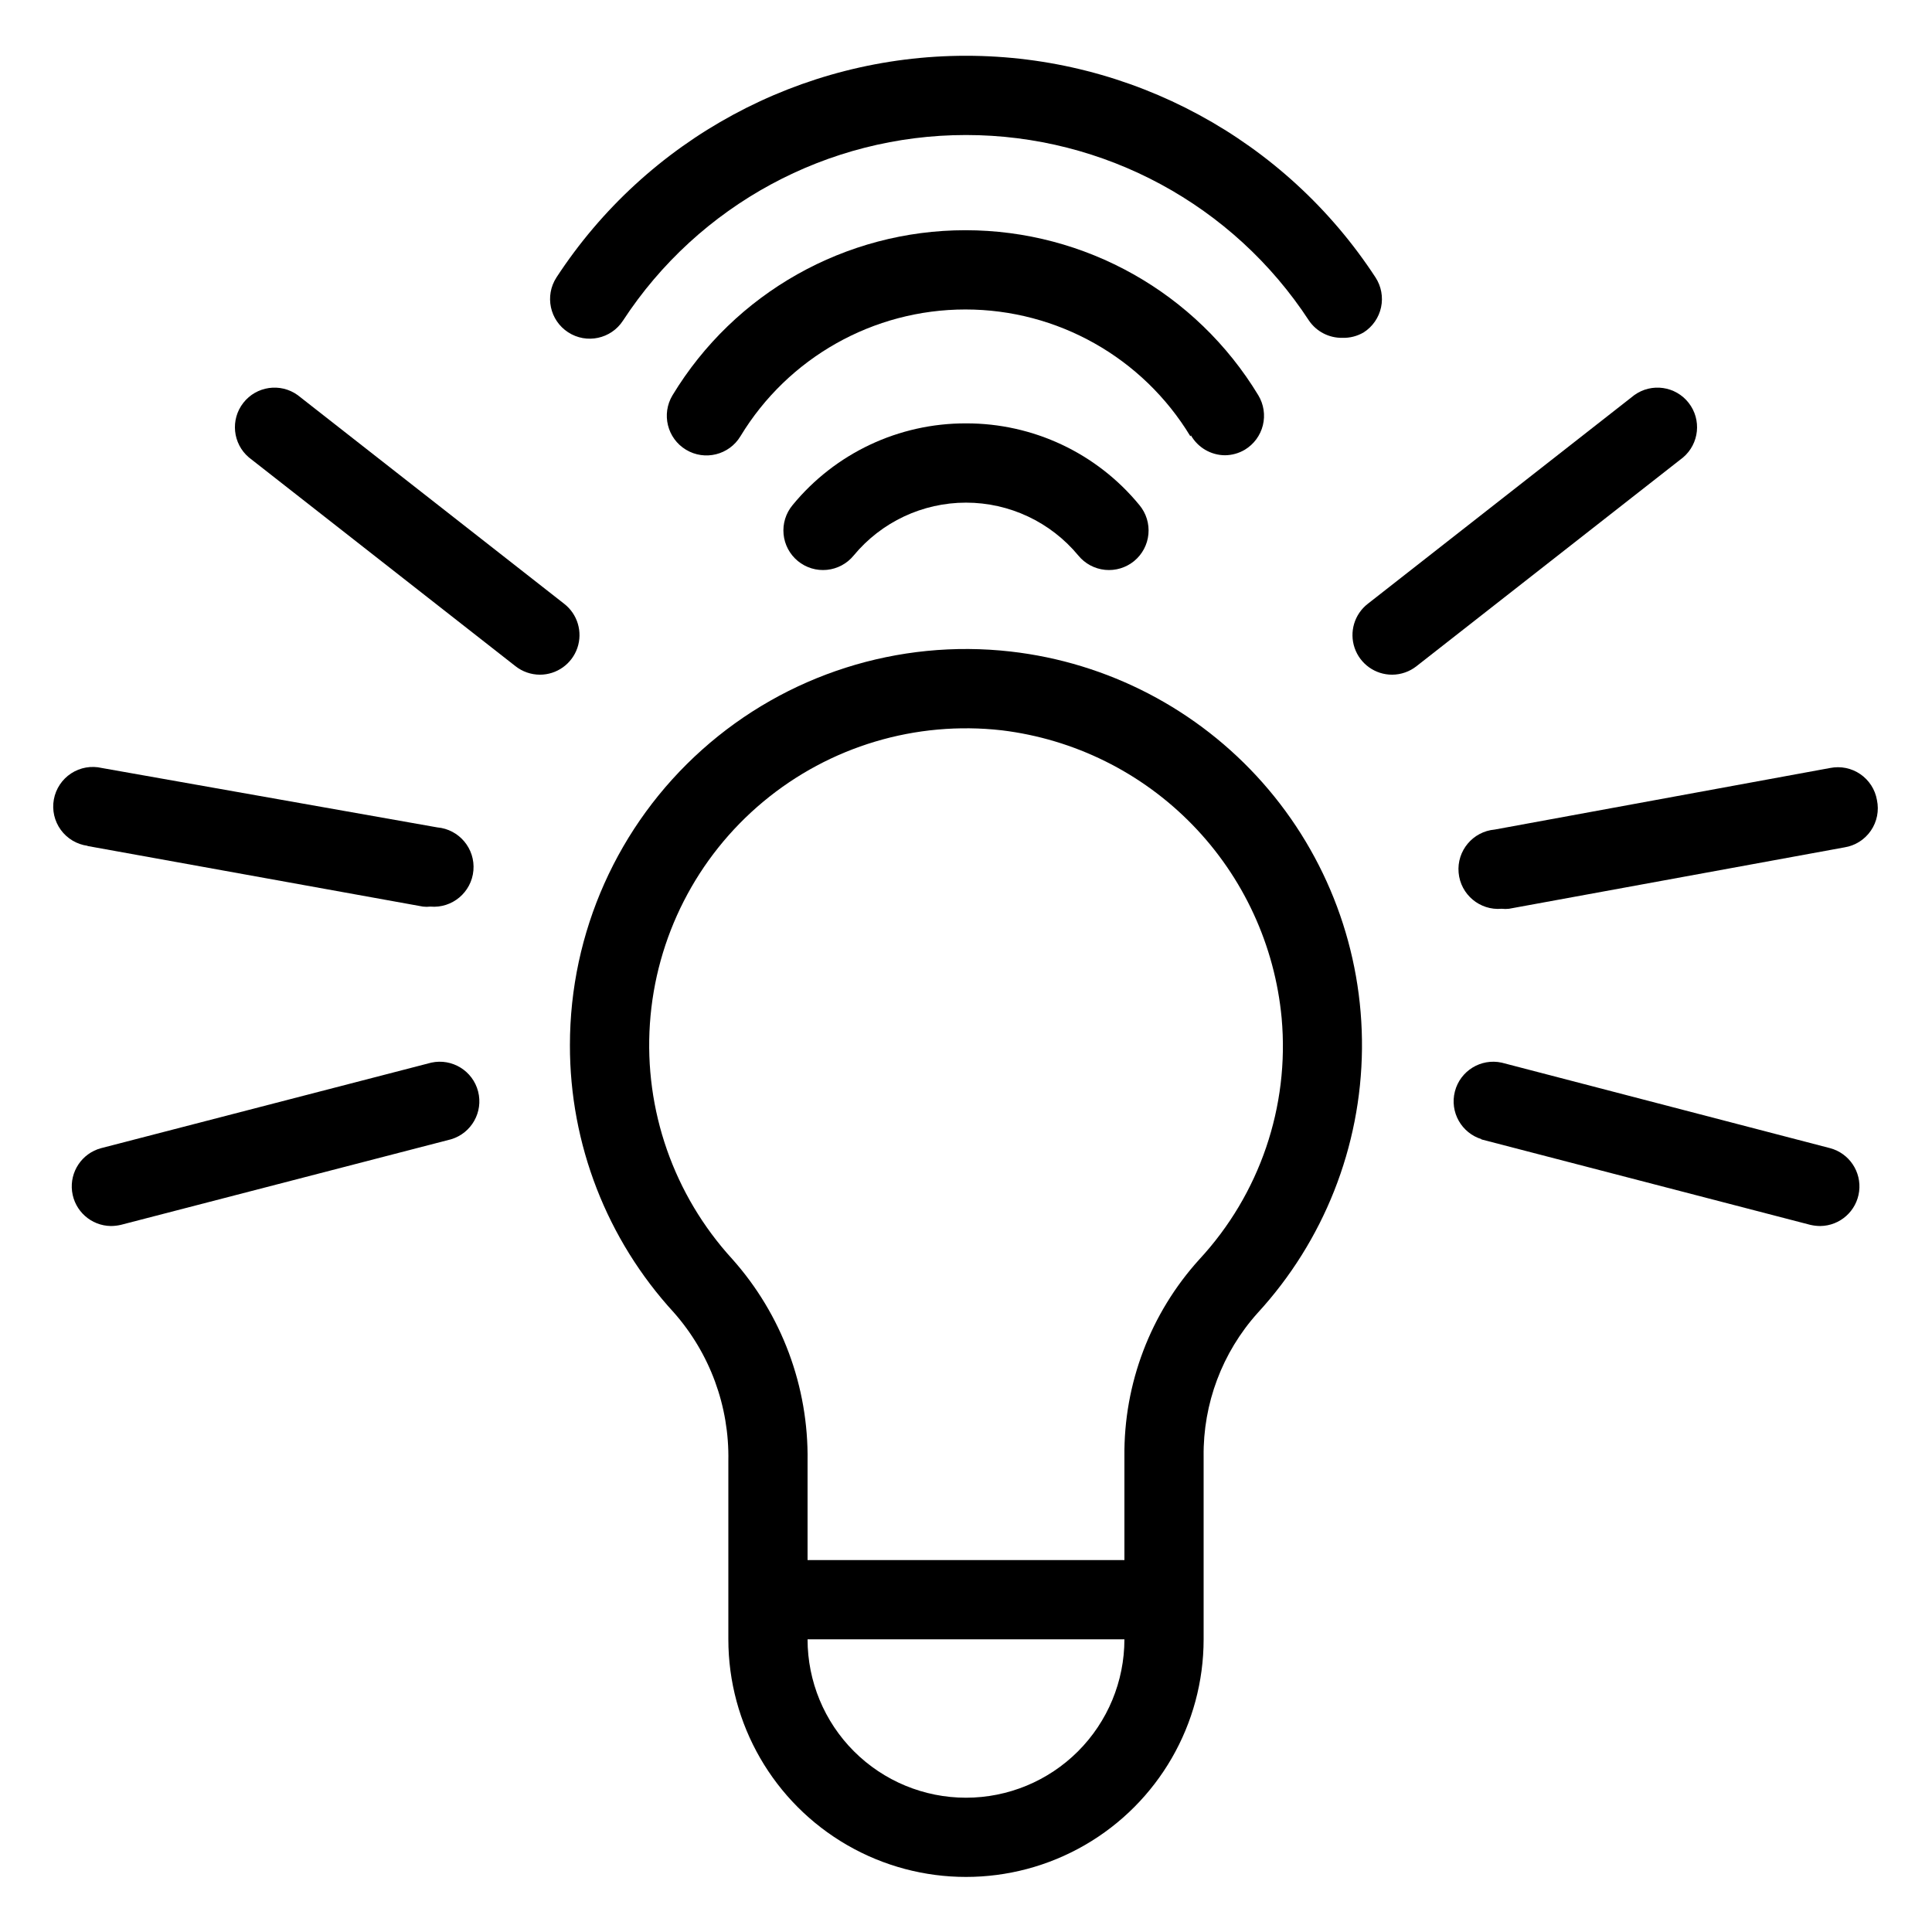
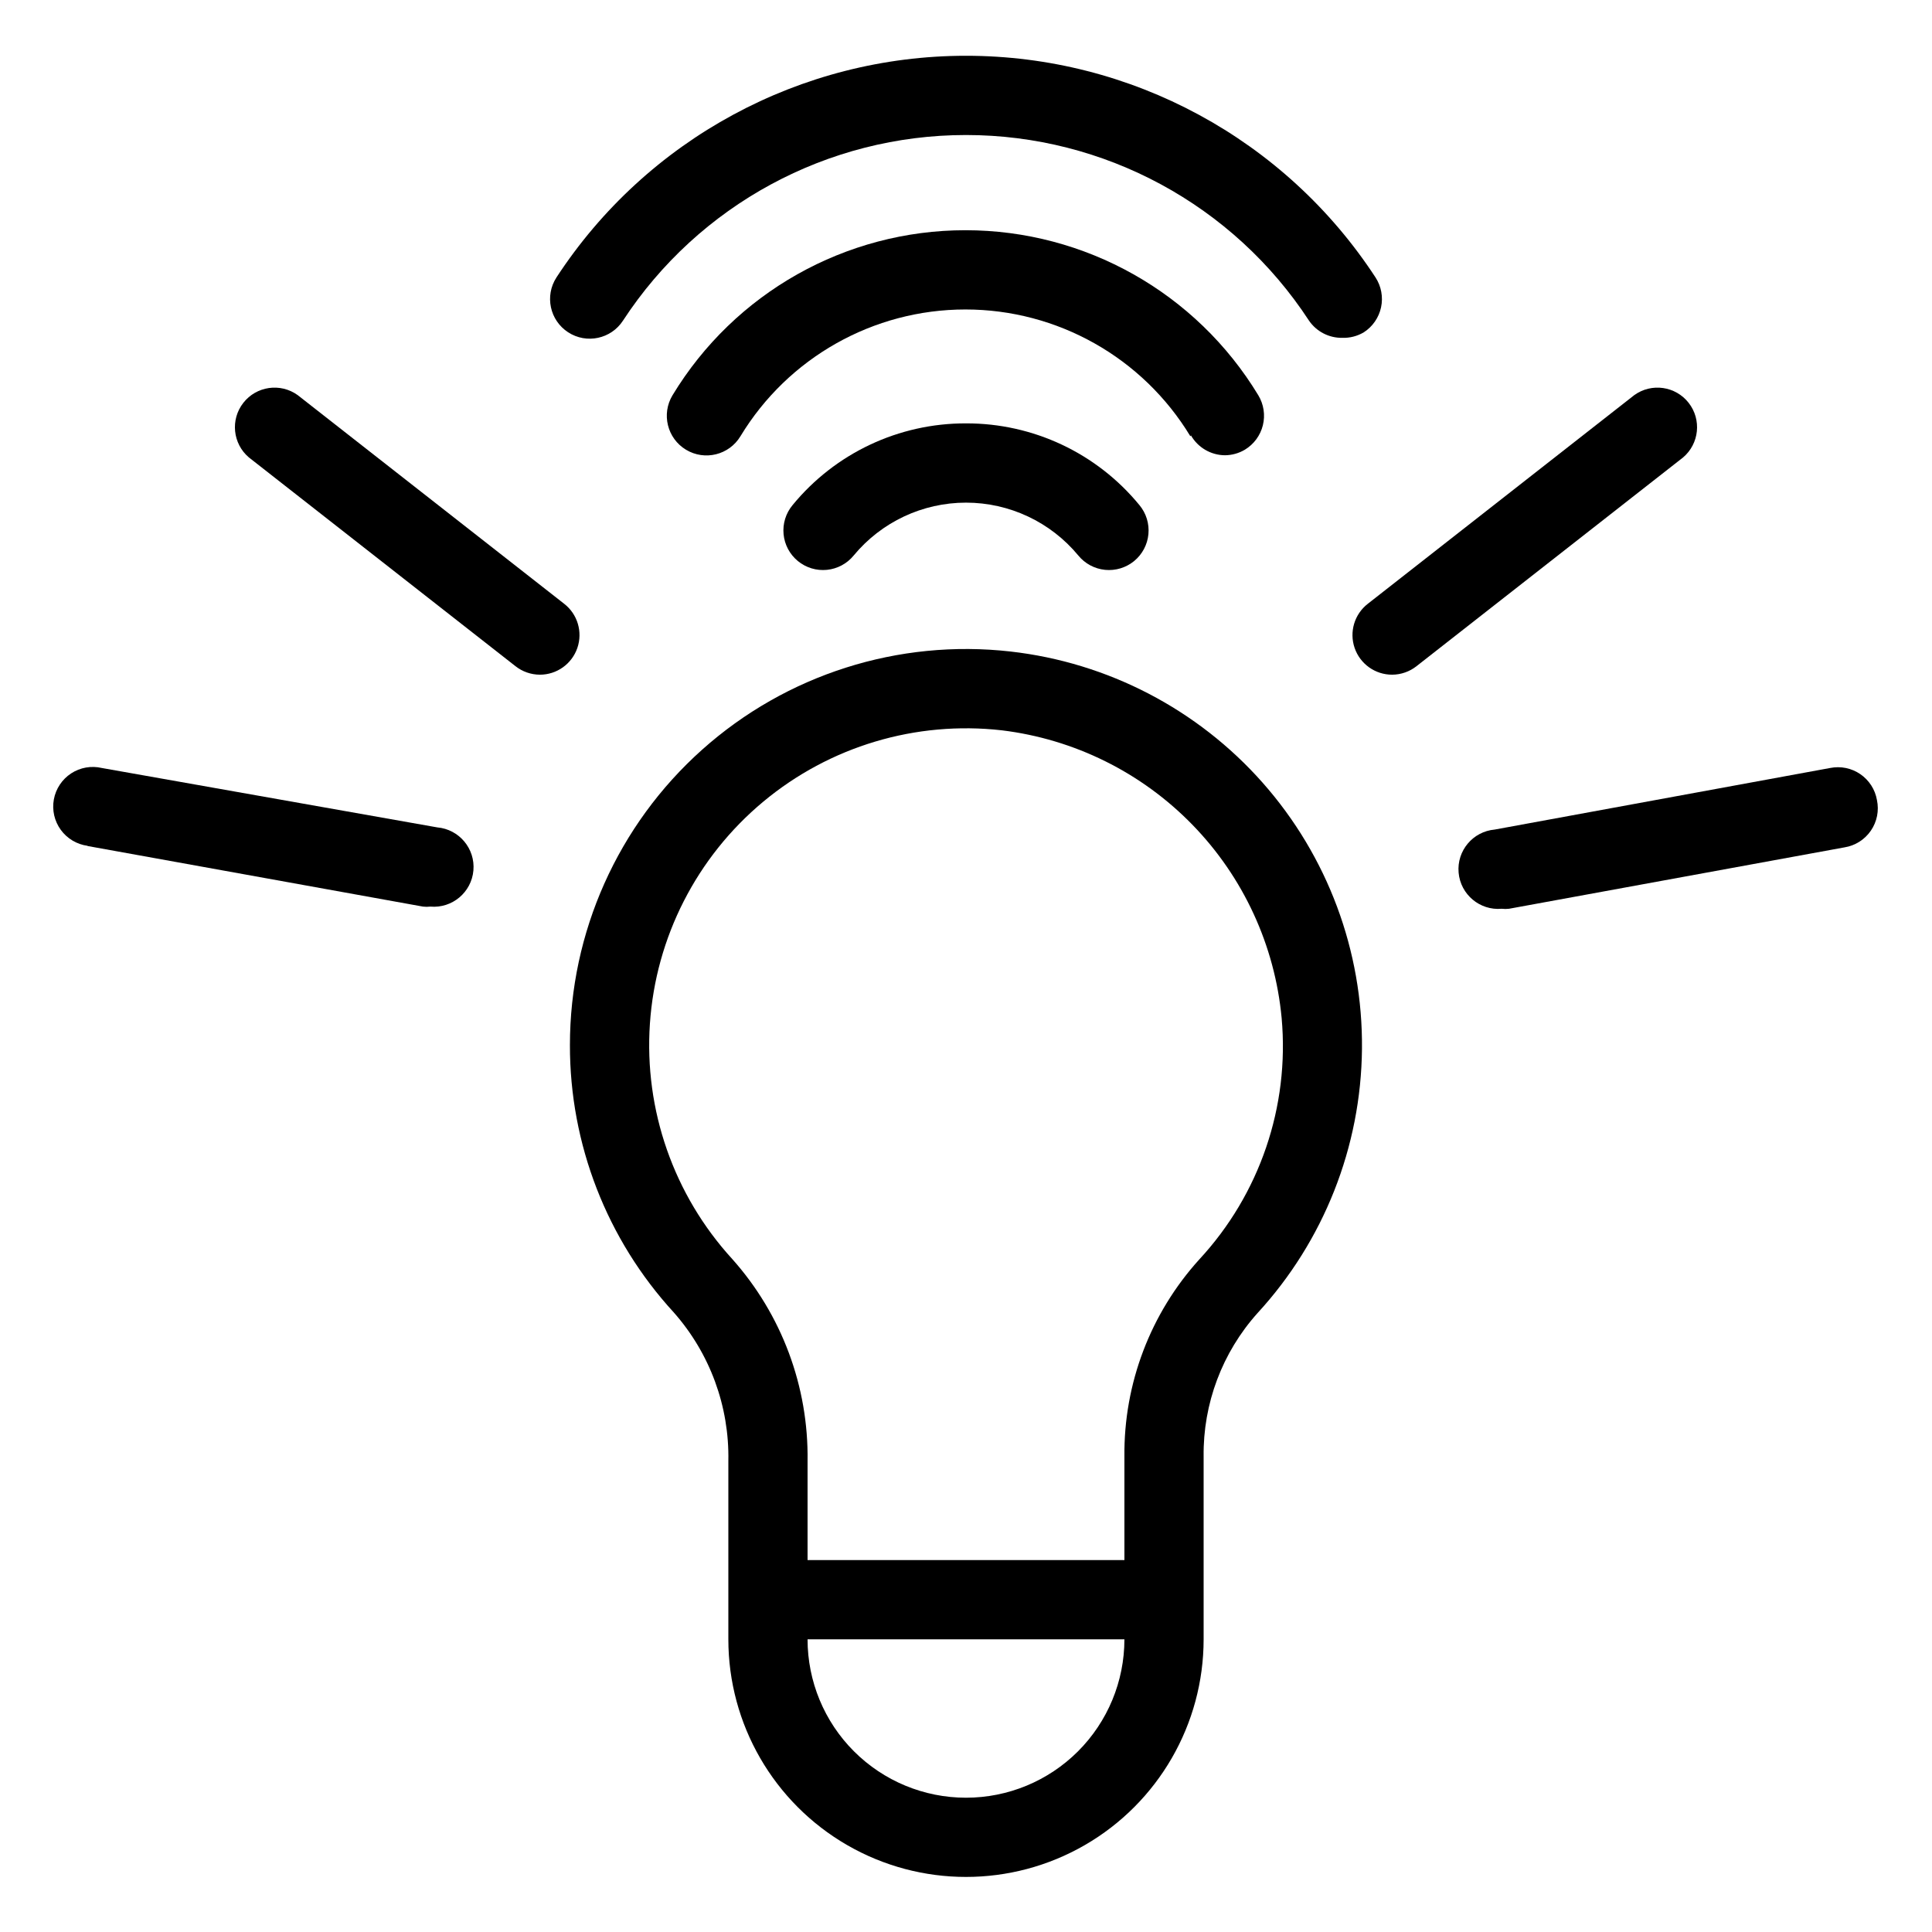
<svg xmlns="http://www.w3.org/2000/svg" fill="#000000" width="800px" height="800px" version="1.1" viewBox="144 144 512 512">
  <g>
    <path d="m499.71 233.53c2.008 0.066 3.992-0.441 5.719-1.469 2.344-1.516 3.984-3.898 4.566-6.625 0.582-2.731 0.051-5.574-1.469-7.914-23.938-36.648-64.754-58.742-108.53-58.742-43.777 0-84.594 22.094-108.53 58.742-3.16 4.871-1.773 11.379 3.098 14.539 4.867 3.16 11.379 1.773 14.535-3.098 20.055-30.688 54.238-49.184 90.898-49.184 36.656 0 70.84 18.496 90.895 49.184 1.988 2.906 5.297 4.617 8.816 4.566z" />
    <path d="m459.62 259.4c1.863 3.231 5.297 5.227 9.023 5.25 1.852-0.02 3.66-0.527 5.25-1.469 2.391-1.438 4.109-3.769 4.781-6.477 0.668-2.707 0.23-5.57-1.211-7.957-16.441-27.152-45.879-43.738-77.621-43.738-31.742 0-61.176 16.586-77.617 43.738-3 4.973-1.402 11.434 3.57 14.434 4.969 3 11.43 1.402 14.43-3.57 12.629-20.855 35.238-33.598 59.617-33.598 24.383 0 46.992 12.742 59.617 33.598z" />
    <path d="m400 256.2c-17.805-0.055-34.688 7.902-45.973 21.676-1.785 2.148-2.637 4.918-2.371 7.695 0.266 2.781 1.629 5.34 3.785 7.109 2.156 1.773 4.93 2.613 7.707 2.336 2.777-0.277 5.332-1.648 7.094-3.812 7.34-8.867 18.246-14 29.758-14 11.508 0 22.418 5.133 29.754 14 1.766 2.164 4.316 3.535 7.094 3.812 2.777 0.277 5.551-0.562 7.711-2.336 2.156-1.77 3.516-4.328 3.781-7.109 0.266-2.777-0.586-5.547-2.367-7.695-11.285-13.773-28.172-21.73-45.973-21.676z" />
    <path d="m337.02 578.43c0 22.5 12.004 43.289 31.488 54.539s43.488 11.25 62.977 0c19.484-11.25 31.488-32.039 31.488-54.539v-48.438c-0.172-14.008 4.922-27.566 14.273-37.996 17.574-19.113 27.441-44.062 27.691-70.027 0.254-25.965-9.129-51.102-26.332-70.551s-41.004-31.832-66.805-34.758c-29.707-3.363-59.441 6.102-81.738 26.023s-35.039 48.406-35.027 78.309c-0.035 26.211 9.781 51.477 27.5 70.793 9.602 10.855 14.773 24.922 14.484 39.414zm62.977 41.984c-11.137 0-21.816-4.422-29.688-12.297-7.875-7.871-12.297-18.551-12.297-29.688h83.969c0 11.137-4.426 21.816-12.297 29.688-7.875 7.875-18.555 12.297-29.688 12.297zm-61.98-142.8c-15.469-16.93-23.34-39.449-21.785-62.328 1.551-22.879 12.395-44.129 30.012-58.809 17.613-14.684 40.465-21.523 63.25-18.934 19.211 2.336 37.039 11.176 50.527 25.047 13.492 13.871 21.828 31.941 23.629 51.207 2.113 23.453-5.82 46.703-21.832 63.973-12.949 14.289-20.031 32.938-19.836 52.219v27.445h-83.969v-26.238c0.285-19.734-6.848-38.859-19.996-53.582z" />
    <path d="m512.94 322.8c2.34-0.012 4.613-0.805 6.453-2.258l70.637-55.312c4.297-3.644 4.953-10.027 1.484-14.469-3.465-4.438-9.816-5.348-14.395-2.062l-70.637 55.312c-3.547 2.754-4.949 7.457-3.492 11.703 1.461 4.246 5.457 7.094 9.949 7.086z" />
    <path d="m641.41 356.02c-0.48-2.785-2.07-5.258-4.402-6.859-2.328-1.602-5.207-2.191-7.981-1.641l-88.902 16.32c-5.797 0.508-10.086 5.617-9.578 11.414 0.508 5.797 5.617 10.086 11.414 9.578 0.645 0.074 1.297 0.074 1.941 0l88.902-16.27c2.84-0.453 5.367-2.055 6.992-4.426 1.629-2.371 2.211-5.305 1.613-8.117z" />
-     <path d="m536.45 445.92 87.273 22.672h0.004c0.875 0.207 1.773 0.312 2.676 0.316 5.234-0.062 9.625-3.977 10.285-9.172s-2.609-10.082-7.66-11.453l-87.066-22.672c-5.512-1.203-10.988 2.168-12.398 7.629-1.414 5.461 1.746 11.062 7.152 12.68z" />
-     <path d="m287.06 322.8c4.488 0.008 8.484-2.84 9.945-7.086 1.457-4.246 0.055-8.949-3.492-11.703l-70.637-55.312c-4.574-3.285-10.93-2.375-14.395 2.062-3.469 4.441-2.812 10.824 1.484 14.469l70.637 55.312c1.84 1.453 4.113 2.246 6.457 2.258z" />
+     <path d="m287.06 322.8c4.488 0.008 8.484-2.84 9.945-7.086 1.457-4.246 0.055-8.949-3.492-11.703l-70.637-55.312c-4.574-3.285-10.93-2.375-14.395 2.062-3.469 4.441-2.812 10.824 1.484 14.469l70.637 55.312c1.84 1.453 4.113 2.246 6.457 2.258" />
    <path d="m167.2 368.2 88.902 16.059c0.645 0.074 1.297 0.074 1.941 0 5.797 0.508 10.906-3.781 11.414-9.578s-3.781-10.906-9.578-11.414l-88.898-15.742c-2.797-0.652-5.738-0.133-8.141 1.441-2.398 1.574-4.051 4.062-4.57 6.887-0.516 2.824 0.145 5.738 1.832 8.059 1.688 2.324 4.254 3.856 7.098 4.238z" />
-     <path d="m258.3 425.61-87.535 22.672c-5.055 1.371-8.324 6.258-7.664 11.453 0.664 5.195 5.051 9.109 10.289 9.172 0.898-0.004 1.797-0.109 2.676-0.316l87.484-22.672c5.402-1.617 8.562-7.219 7.152-12.68-1.414-5.461-6.891-8.832-12.402-7.629z" />
  </g>
</svg>